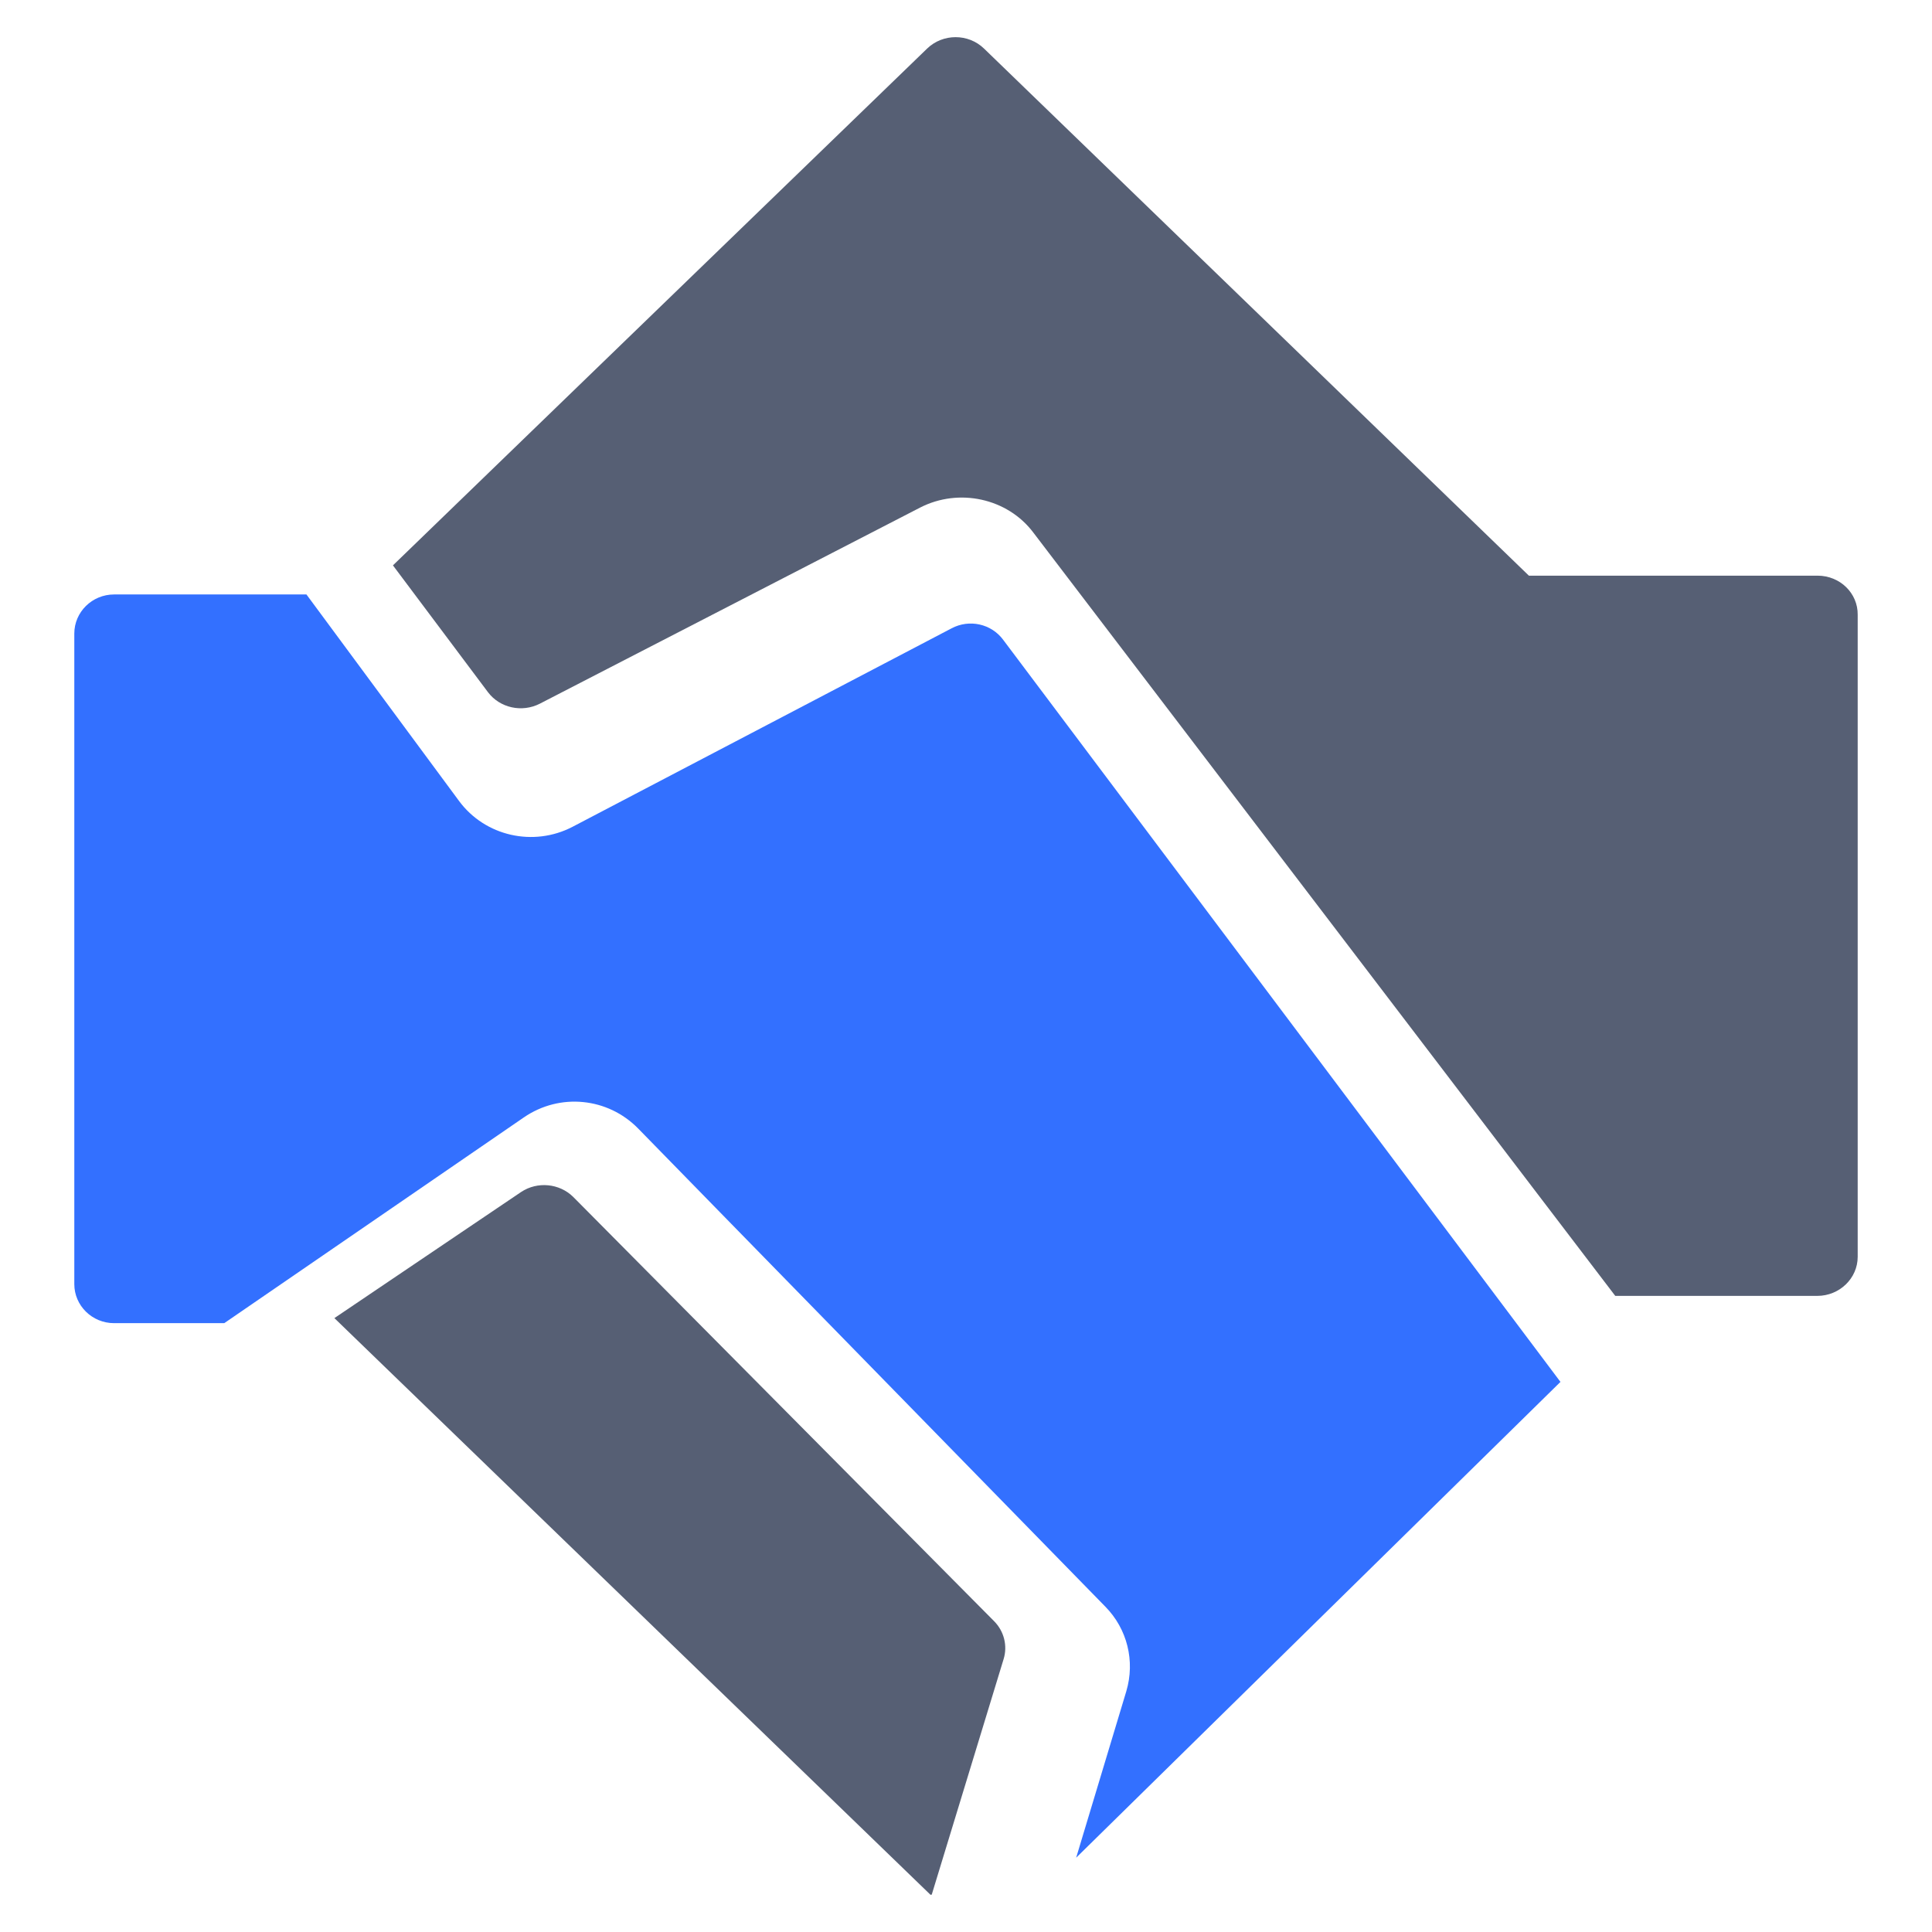
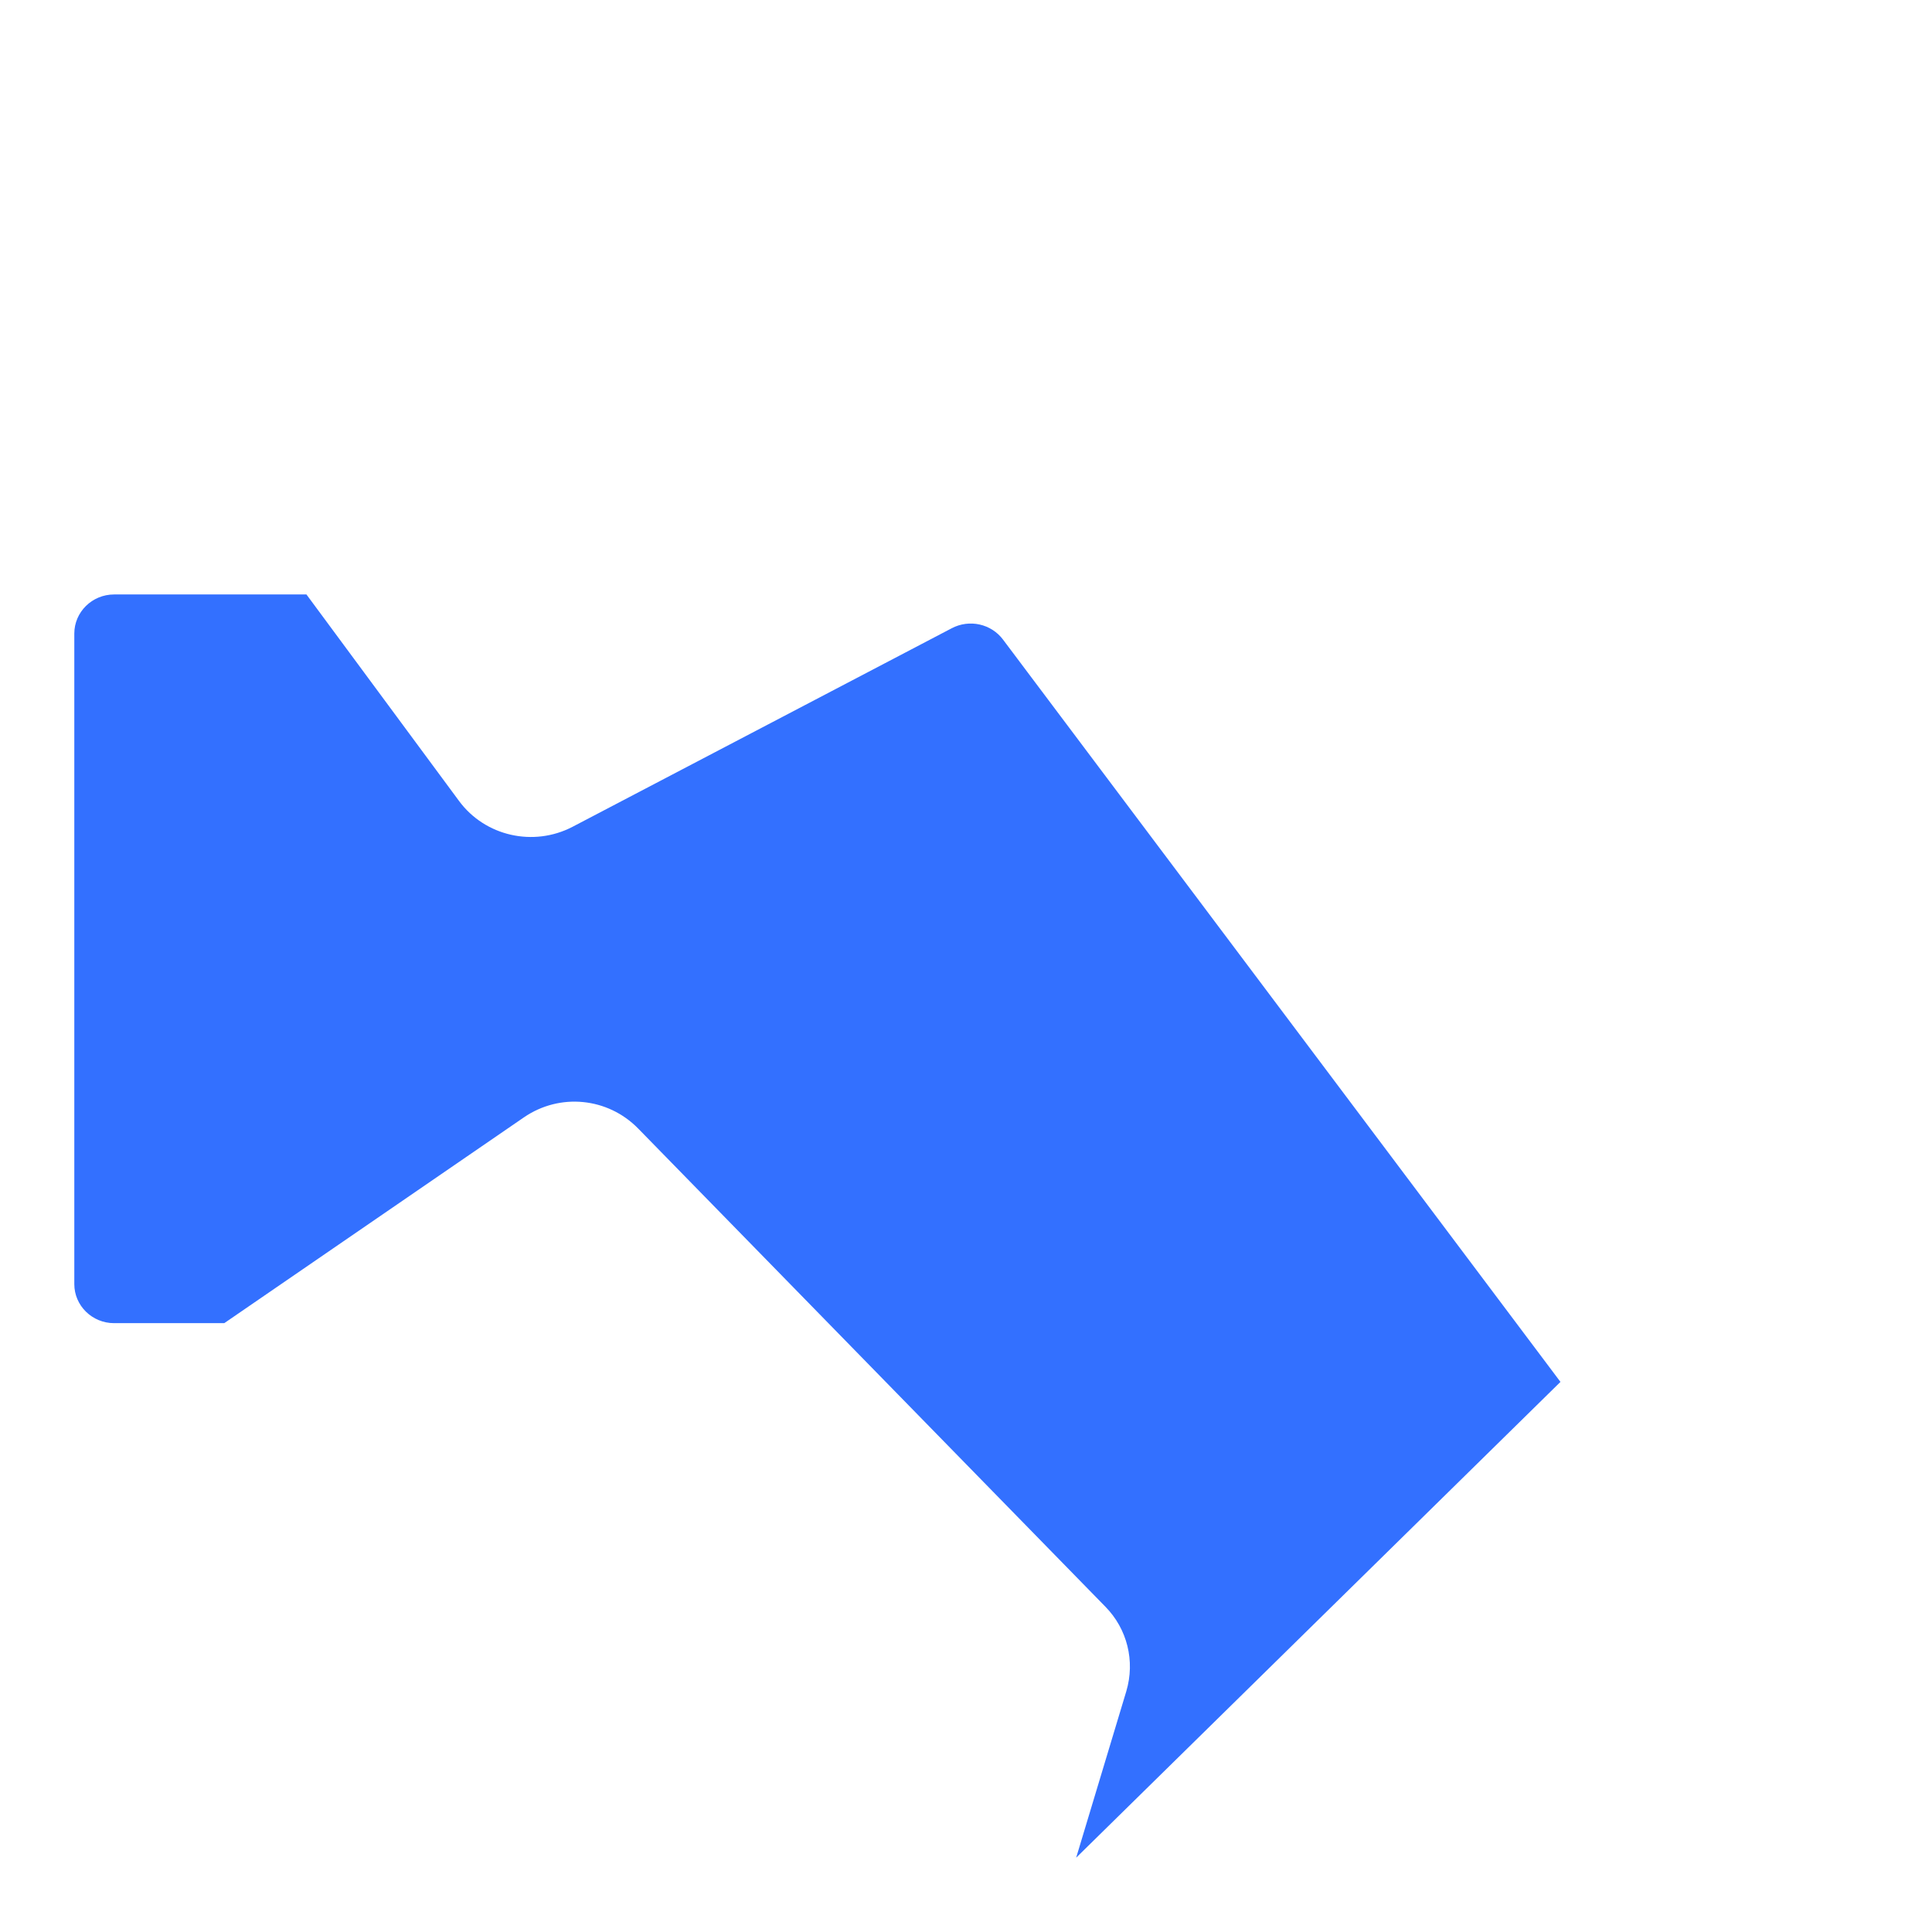
<svg xmlns="http://www.w3.org/2000/svg" width="52" height="52" viewBox="0 0 52 52" fill="none">
  <path d="M14.101 30.074C15.067 29.411 16.358 29.539 17.176 30.374L29.75 43.243C30.341 43.843 30.555 44.709 30.315 45.519L28.965 50L42 37.194L26.999 17.218C26.681 16.79 26.091 16.657 25.611 16.912L15.411 22.253C14.36 22.801 13.056 22.508 12.355 21.558L8.248 16H3.071C2.48 16 2 16.472 2 17.052V34.562C2 35.142 2.48 35.613 3.071 35.613H6.036L14.101 30.074Z" fill="#3370FF" />
-   <path d="M14.027 32.082L9 35.477L25.046 51C25.065 50.994 25.059 50.994 25.078 50.994L27.012 44.656C27.123 44.297 27.025 43.906 26.758 43.636L15.427 32.214C15.056 31.849 14.464 31.792 14.027 32.082ZM48.919 15.494H41.15L26.485 1.307C26.062 0.898 25.378 0.898 24.954 1.307L10.576 15.217L13.135 18.632C13.454 19.054 14.047 19.186 14.529 18.94L24.766 13.661C25.808 13.126 27.117 13.409 27.813 14.335L43.475 34.879H48.912C49.511 34.879 50 34.406 50 33.827V16.546C50.007 15.967 49.525 15.494 48.919 15.494Z" fill="#565F74" />
</svg>